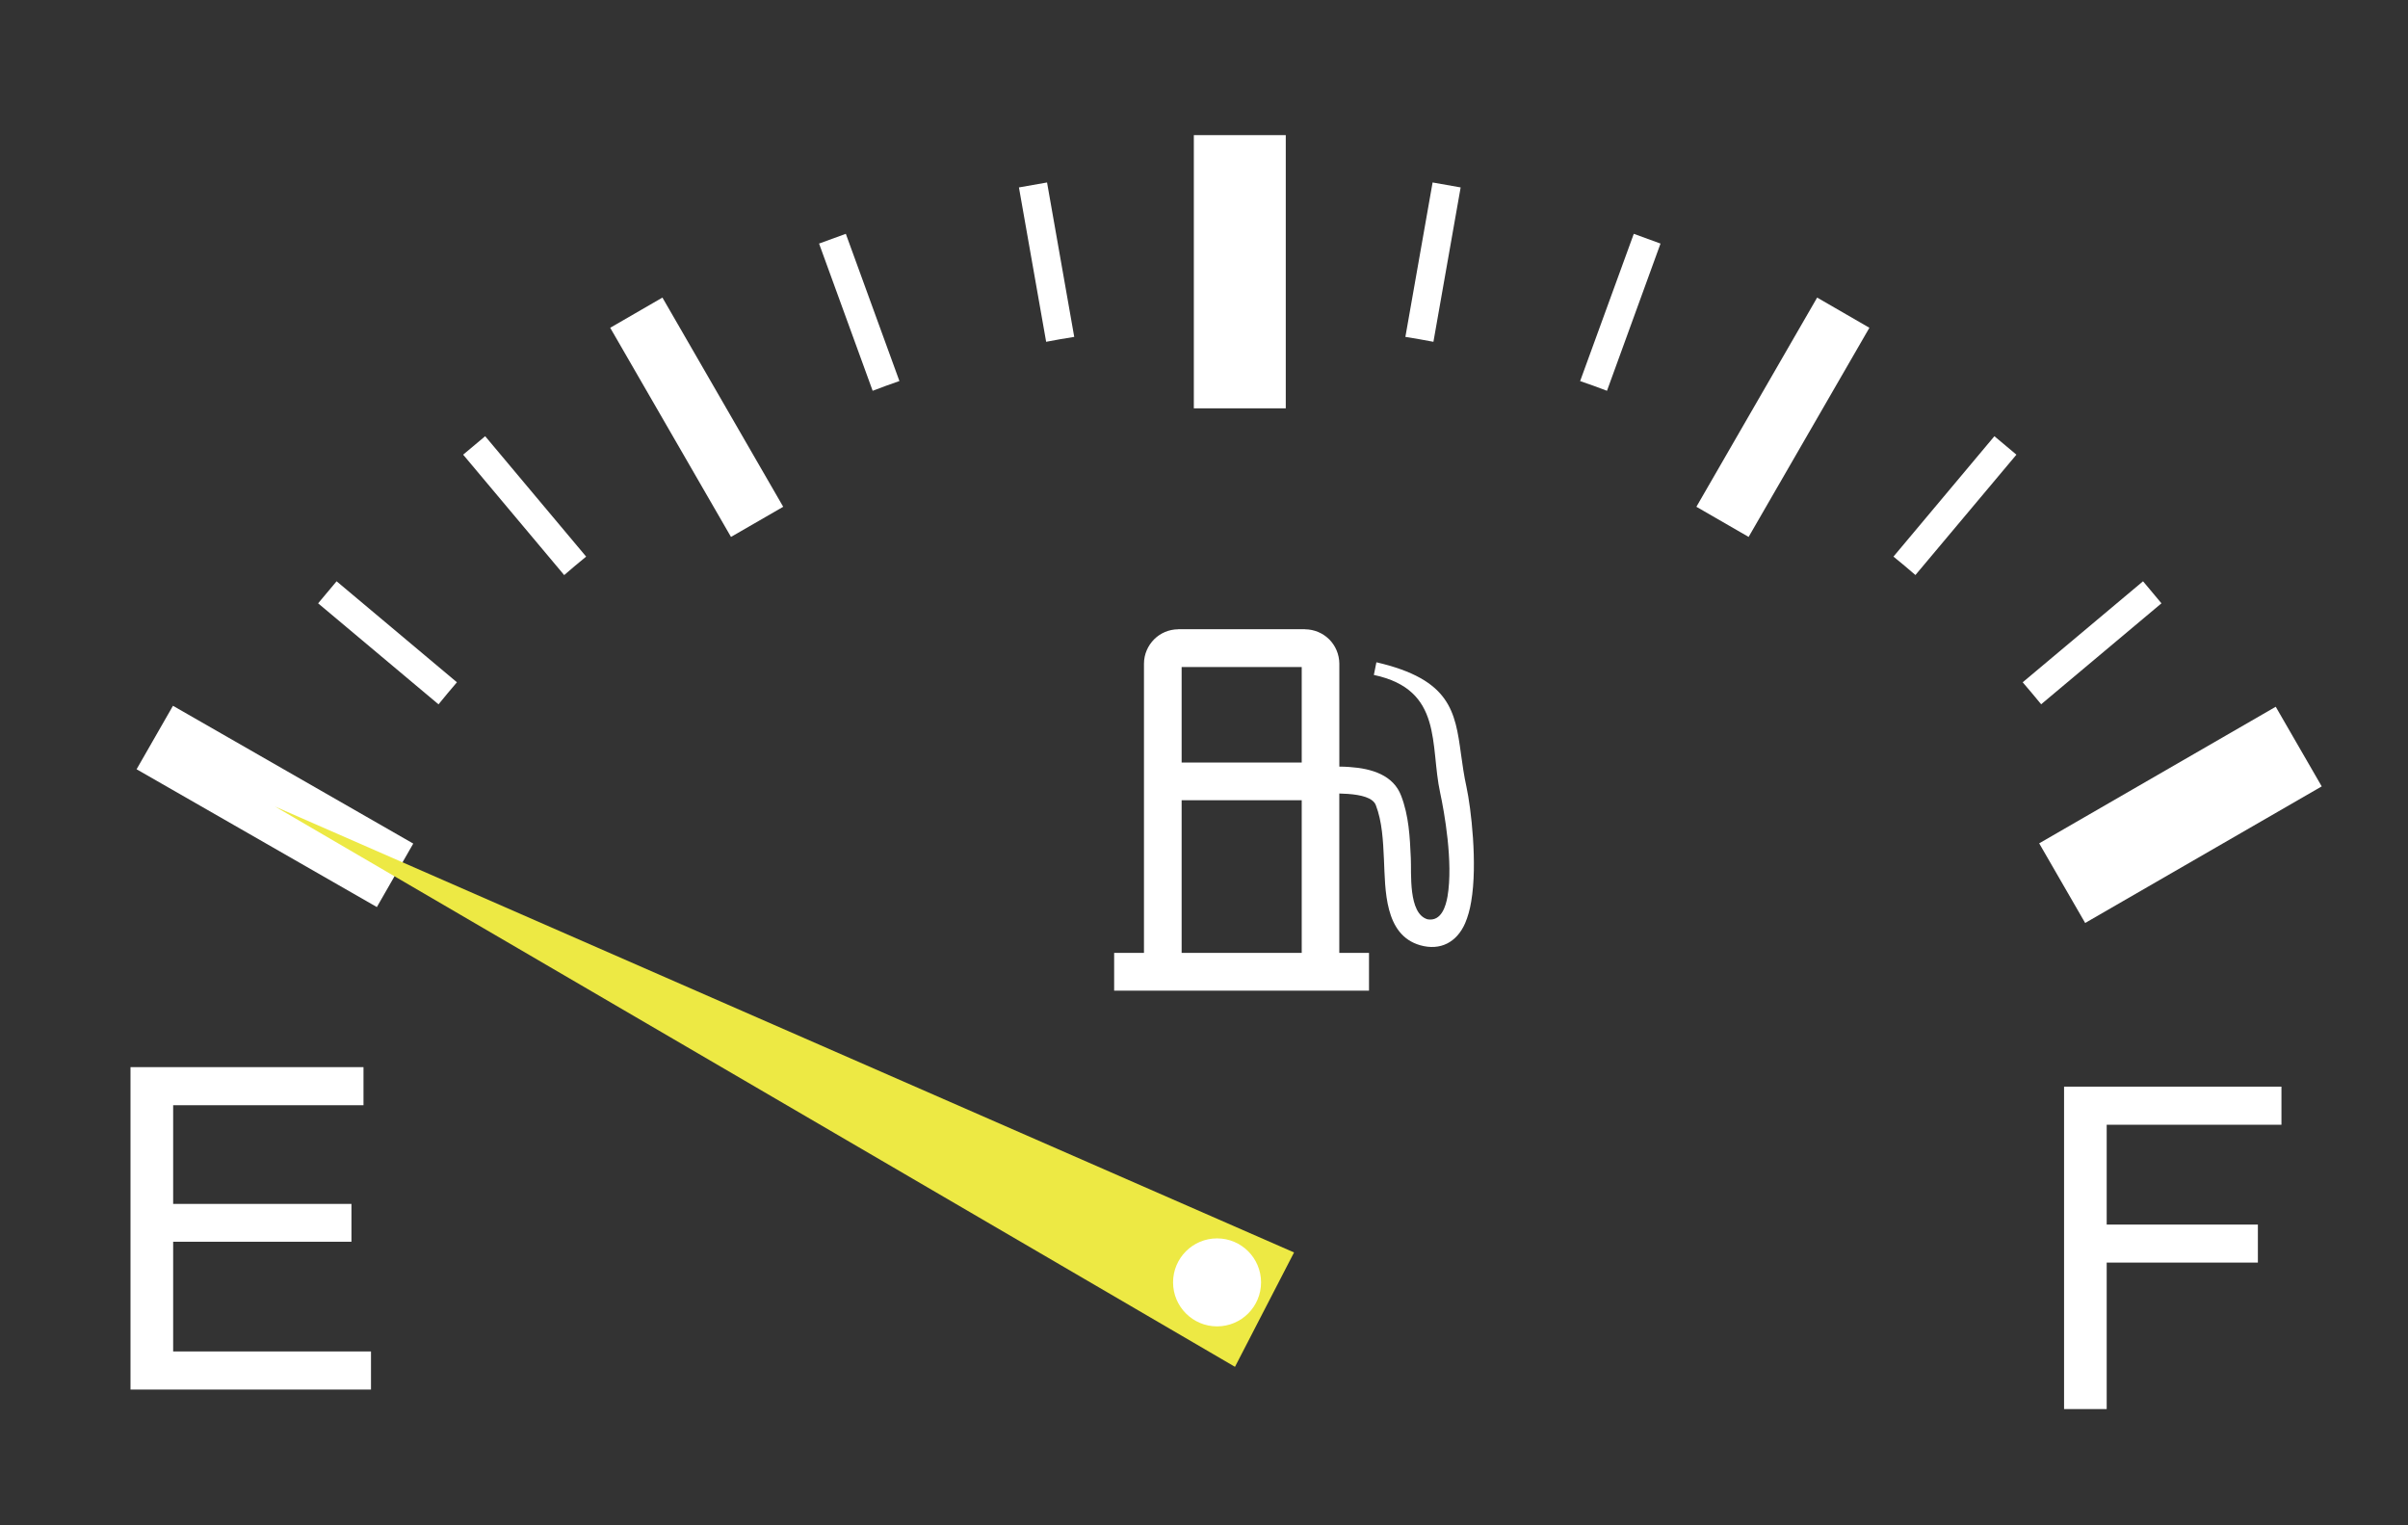
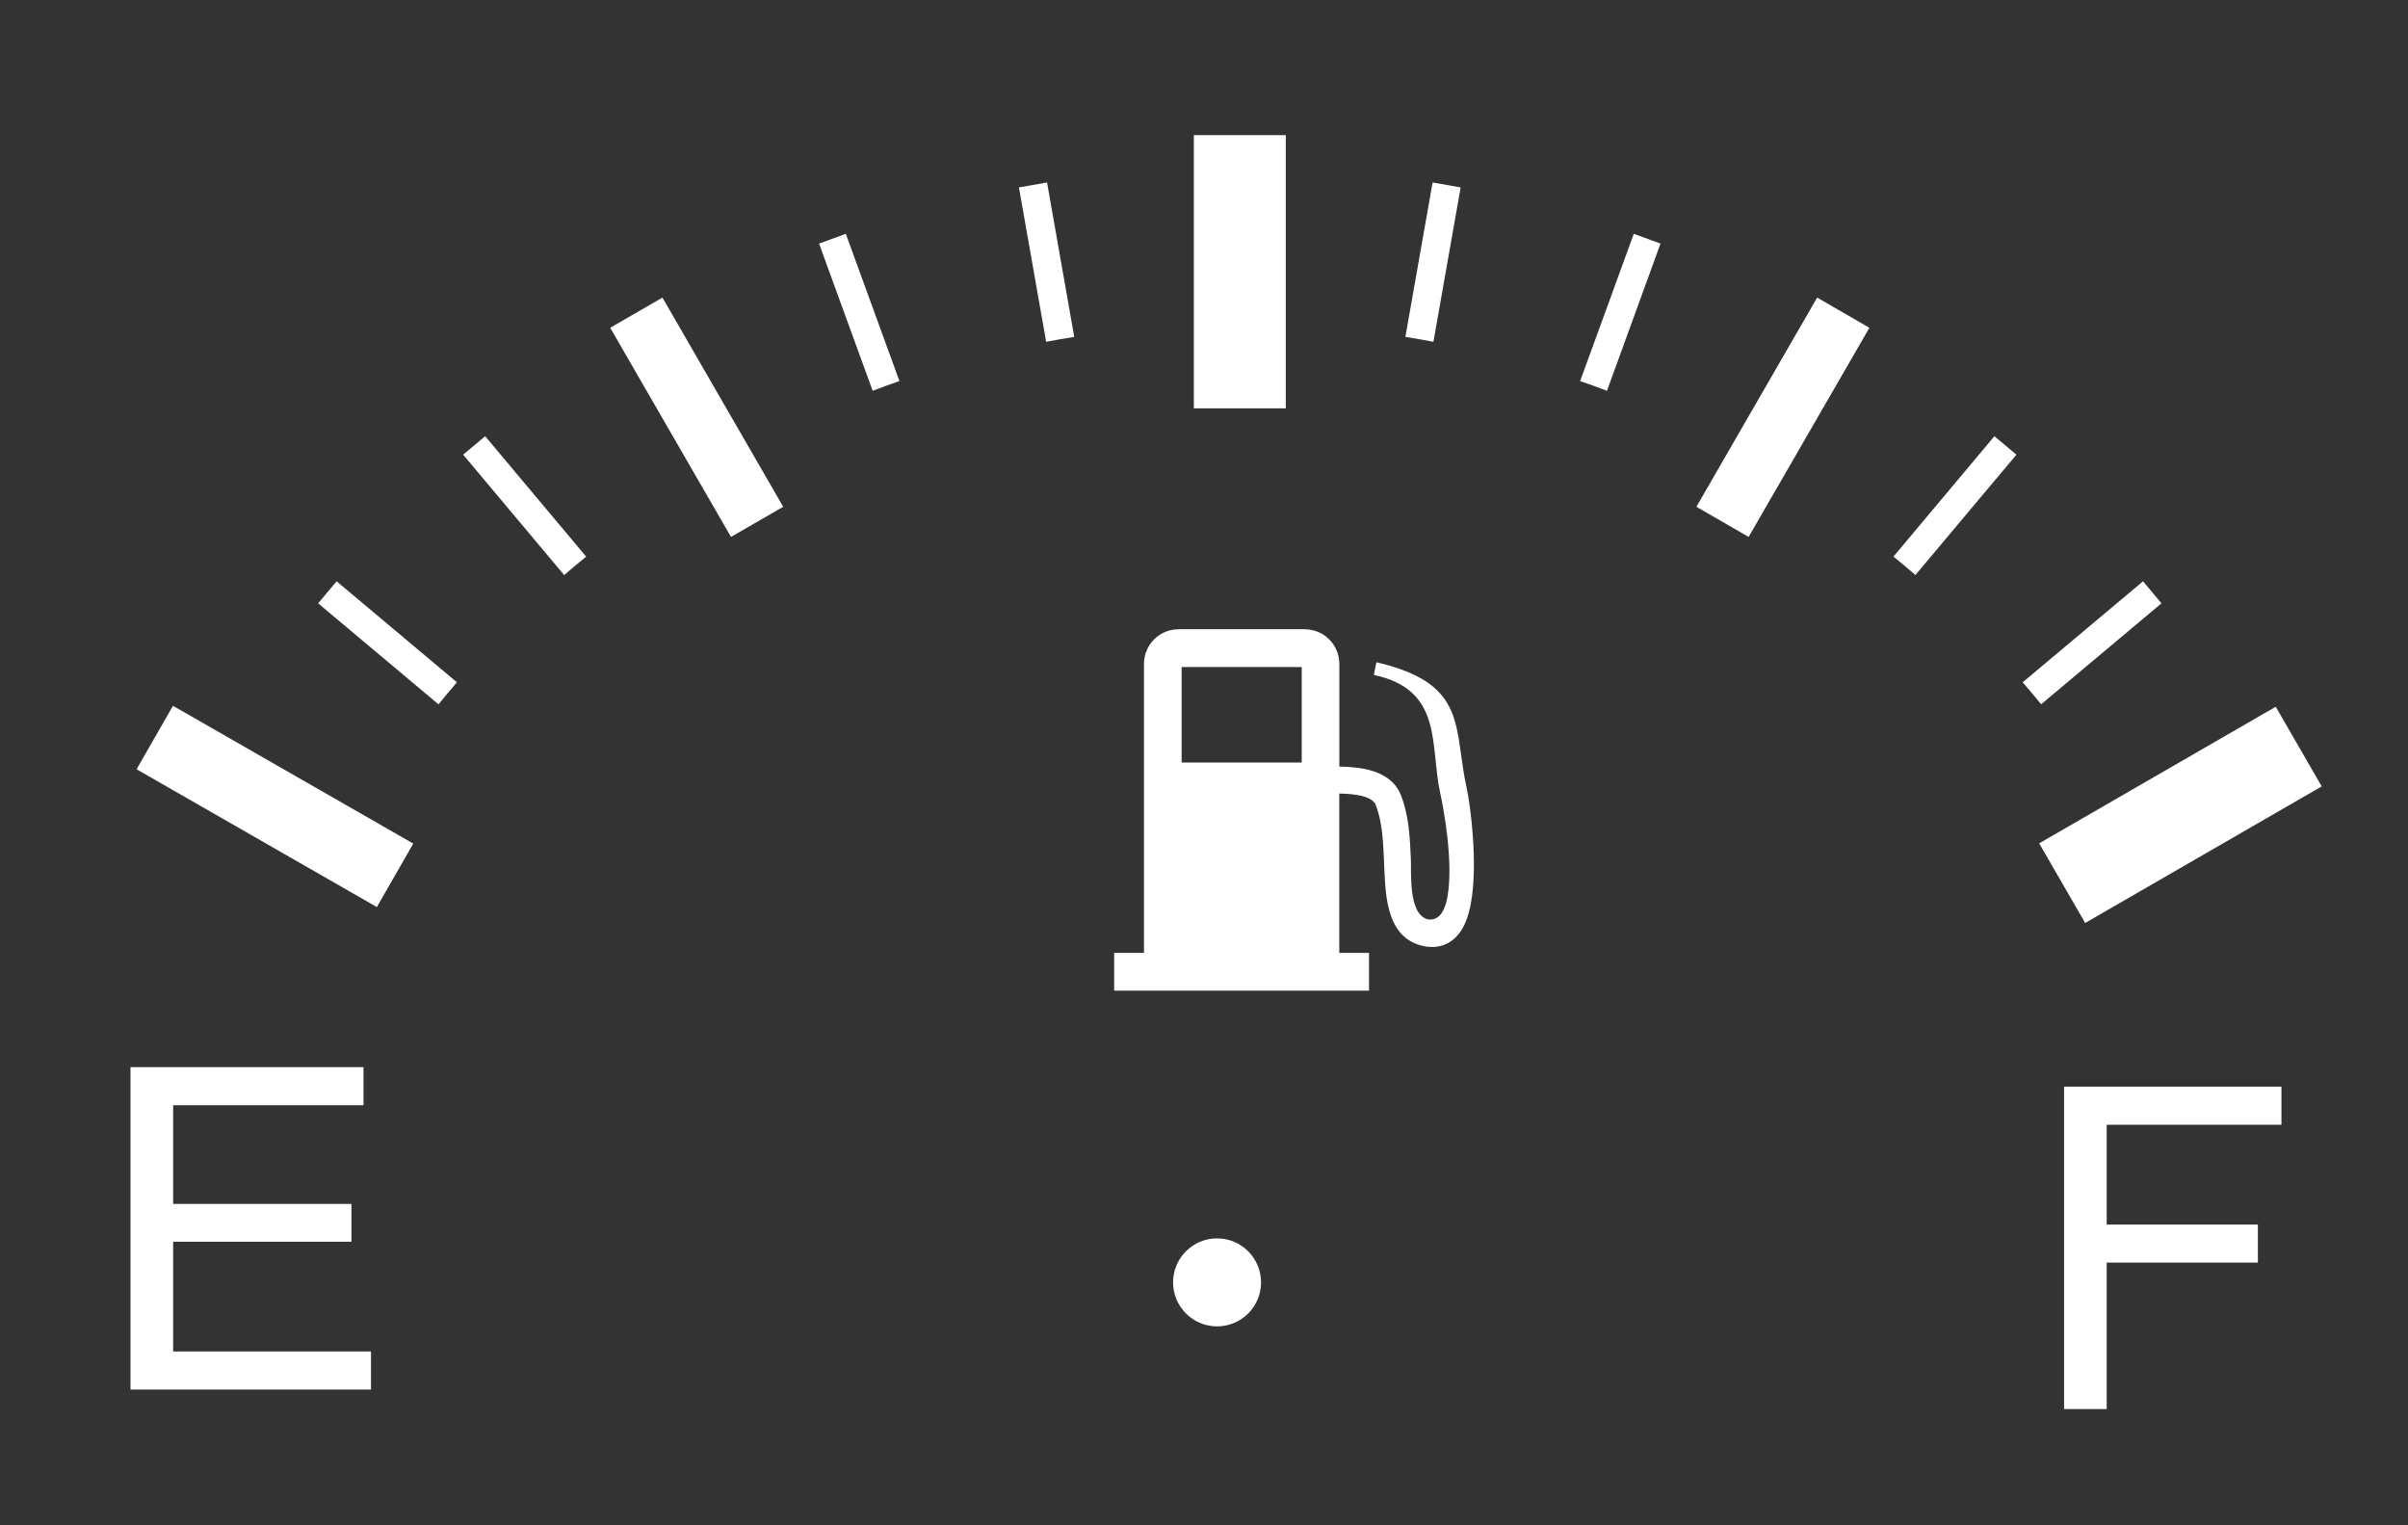
<svg xmlns="http://www.w3.org/2000/svg" id="Livello_1" data-name="Livello 1" viewBox="0 0 2013.3 1275.15">
  <rect x="0" y="0" width="2013.3" height="1275.15" fill="#333333" stroke="none" />
  <defs>
    <style>
      .cls-1, .cls-2 {
        fill-rule: evenodd;
      }

      .cls-1, .cls-2, .cls-3 {
        stroke-width: 0px;
      }

      .cls-1, .cls-3 {
        fill: #fff;
      }

      .cls-2 {
        fill: #ede944;
      }
    </style>
  </defs>
  <path class="cls-1" d="M1197.78,152.53l23.45,4.15-22.76,129.05c-7.78-1.5-15.56-2.83-23.45-4.11l22.76-129.09h0ZM1562.98,274.01l-43.69-25.25-100.96,174.88,43.67,25.19,100.98-174.83h0ZM875.42,152.53l-23.5,4.15,22.75,129.05c7.81-1.5,15.65-2.88,23.48-4.11l-22.73-129.09h0ZM707.18,195.46l-22.37,8.15,44.81,123.07c7.37-2.84,14.84-5.55,22.37-8.16l-44.81-123.07h0ZM1685.91,380.09l-18.42-15.44-84.39,100.65c6.24,5.05,12.35,10.17,18.36,15.39l84.45-100.61h0ZM1807.17,504.34l-15.4-18.42-100.62,84.43c5.19,6.07,10.38,12.2,15.44,18.38l100.59-84.4h0ZM998.15,112.97h76.87v228.37h-76.87V112.97h0ZM1902.71,590.81l38.45,66.57-197.78,114.18-38.44-66.57,197.77-114.18h0ZM553.85,248.76l-43.66,25.25,100.98,174.83,43.66-25.19-100.98-174.88h0ZM1365.99,195.46l22.35,8.15-44.76,123.07c-7.4-2.84-14.9-5.55-22.45-8.1l44.86-123.12h0ZM387.23,380.09l18.42-15.44,84.42,100.65c-6.17,5.05-12.3,10.17-18.36,15.44l-84.47-100.65h0ZM265.98,504.34l15.45-18.42,100.6,84.43c-5.22,6.07-10.33,12.2-15.39,18.44l-100.66-84.45Z" />
  <polygon class="cls-1" points="109.11 1161.6 109.11 892.07 303.91 892.07 303.91 923.91 144.77 923.91 144.77 1006.4 293.84 1006.4 293.84 1038.03 144.77 1038.03 144.77 1129.74 310.18 1129.74 310.18 1161.6 109.11 1161.6" />
  <polygon class="cls-1" points="1725.74 1177.91 1725.74 908.38 1907.49 908.38 1907.49 940.23 1761.38 940.23 1761.38 1023.68 1887.79 1023.68 1887.79 1055.46 1761.38 1055.46 1761.38 1177.91 1725.74 1177.91" />
-   <path class="cls-1" d="M931.55,796.56h24.91v-241.67h-.05v-.04h.05c0-7.99,3.31-15.18,8.48-20.4,5.19-5.18,12.33-8.36,20.24-8.4l.05-.08h105.76v.08c7.96.05,15.18,3.28,20.42,8.5,5.11,5.17,8.31,12.32,8.39,20.18v.17h0v85.95c2.82,0,5.71.11,8.53.33,18.95,1.27,36.65,6.96,43.12,23.95,6.5,16.88,7.32,34.53,8.11,52.15.65,12.24-2.38,46.48,14,51.22,11.6,2.01,15.31-11.17,16.69-19.12,4.88-28.48-2.73-70.87-6.14-86.57-8.7-39.73,2.77-86.23-55.45-98.59l2.13-10.59c61.82,14.33,65.84,40.96,70.75,76.9,1.19,8.48,2.42,17.62,4.6,27.51,3.7,17.12,9.37,64.05,3.9,95.67-1.08,6.64-2.82,12.83-5.09,18.11-6.94,15.87-20.72,23.16-37.55,18.36-30.12-8.61-29.12-46.6-30.3-71.85-.72-15.74-1.52-31.52-6.76-45.2-2.39-6.34-12.45-8.69-23.53-9.47-2.33-.16-4.74-.28-7.04-.33v133.25h24.84v31.56h-213.08v-31.56h0ZM987.95,796.56h100.4v-127.61h-100.4v127.61h0ZM987.95,637.45h100.4v-79.83h-100.4v79.83Z" />
+   <path class="cls-1" d="M931.55,796.56h24.91v-241.67h-.05v-.04h.05c0-7.99,3.31-15.18,8.48-20.4,5.19-5.18,12.33-8.36,20.24-8.4l.05-.08h105.76v.08c7.96.05,15.18,3.28,20.42,8.5,5.11,5.17,8.31,12.32,8.39,20.18v.17h0v85.95c2.82,0,5.71.11,8.53.33,18.95,1.27,36.65,6.96,43.12,23.95,6.5,16.88,7.32,34.53,8.11,52.15.65,12.24-2.38,46.48,14,51.22,11.6,2.01,15.31-11.17,16.69-19.12,4.88-28.48-2.73-70.87-6.14-86.57-8.7-39.73,2.77-86.23-55.45-98.59l2.13-10.59c61.82,14.33,65.84,40.96,70.75,76.9,1.19,8.48,2.42,17.62,4.6,27.51,3.7,17.12,9.37,64.05,3.9,95.67-1.08,6.64-2.82,12.83-5.09,18.11-6.94,15.87-20.72,23.16-37.55,18.36-30.12-8.61-29.12-46.6-30.3-71.85-.72-15.74-1.52-31.52-6.76-45.2-2.39-6.34-12.45-8.69-23.53-9.47-2.33-.16-4.74-.28-7.04-.33v133.25h24.84v31.56h-213.08v-31.56h0ZM987.95,796.56h100.4v-127.61v127.61h0ZM987.95,637.45h100.4v-79.83h-100.4v79.83Z" />
  <rect class="cls-3" x="199.26" y="558.39" width="61.16" height="231.58" transform="translate(-469.33 538.16) rotate(-60.17)" />
-   <polygon class="cls-2" points="1081.94 1046.98 1032.55 1142.59 229.84 674.17 229.84 674.17 1081.94 1046.98" />
  <path class="cls-1" d="M1054.35,1072c0,20.32-16.47,36.78-36.78,36.78s-36.78-16.47-36.78-36.78,16.47-36.78,36.78-36.78,36.78,16.47,36.78,36.78Z" />
</svg>